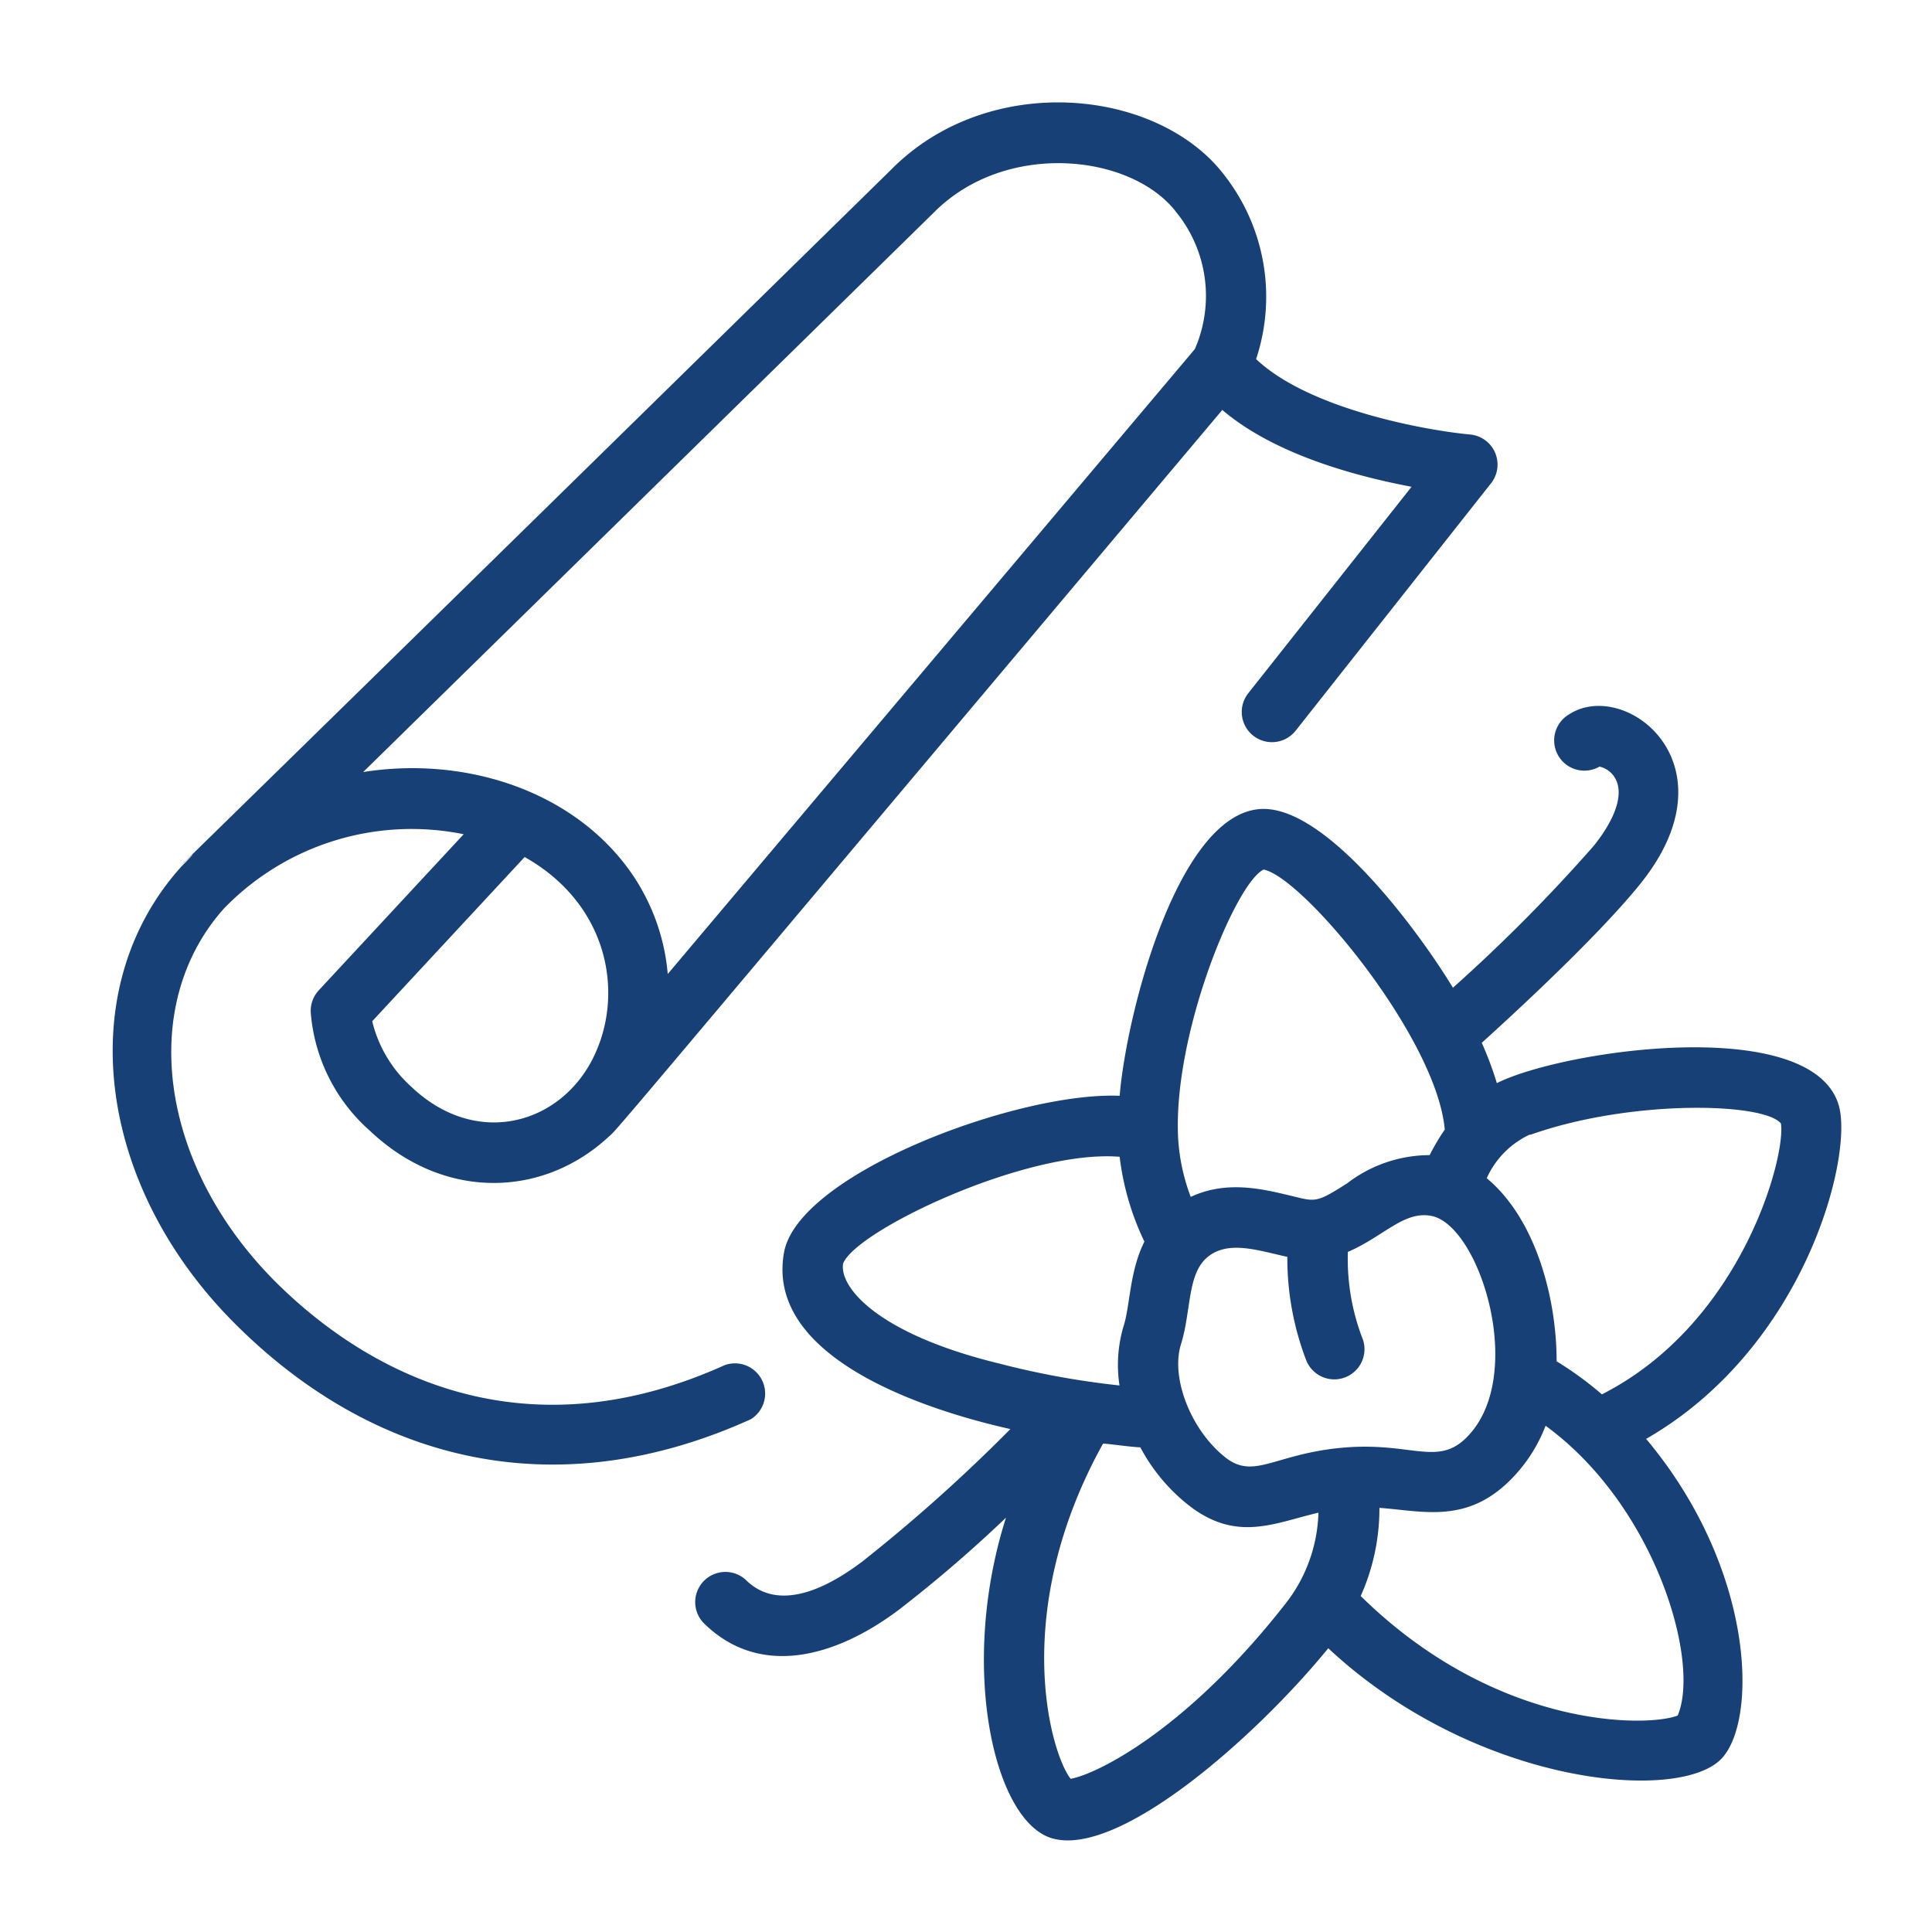
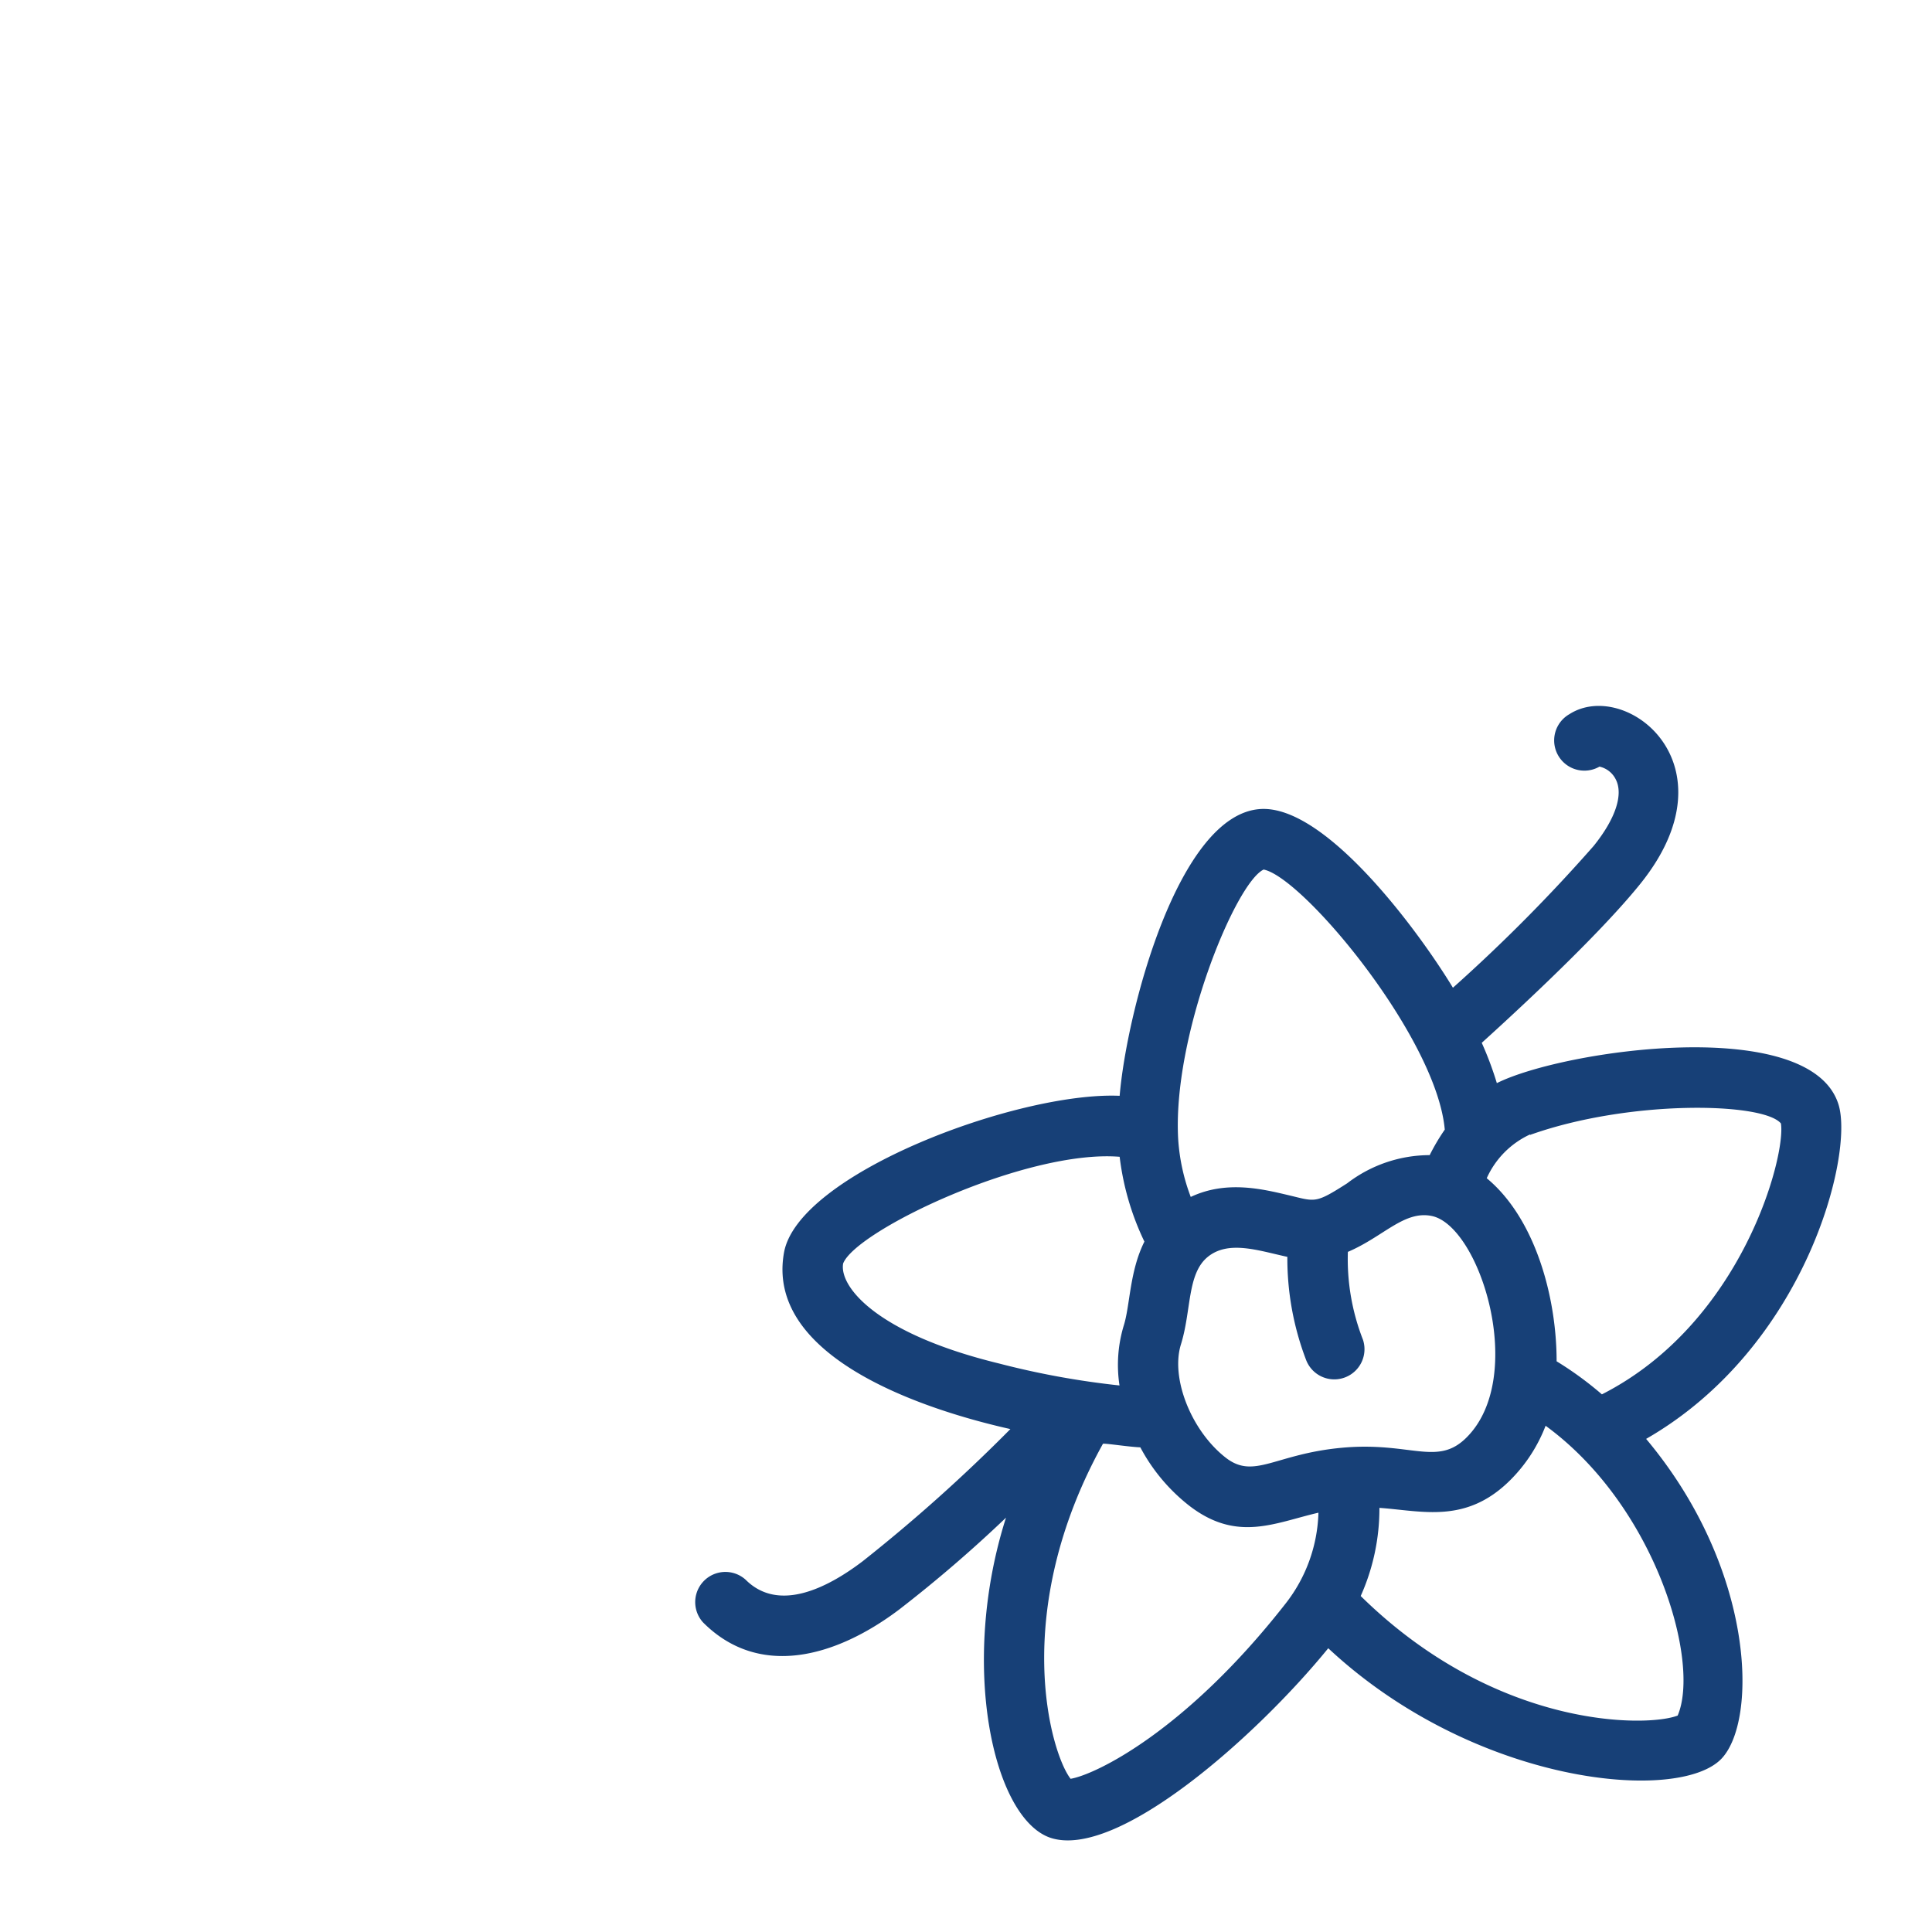
<svg xmlns="http://www.w3.org/2000/svg" width="512" height="512" x="0" y="0" viewBox="0 0 128 128" style="enable-background:new 0 0 512 512" xml:space="preserve" class="">
  <g>
    <path d="M121.81 73.19c-1.84-6-18.22-3.64-22.64-1.43a22.26 22.26 0 0 0-1-2.67c.78-.71 7.38-6.65 10.51-10.54 6.39-7.94-1-13.62-4.71-11.23a2 2 0 0 0 2 3.47 1.59 1.59 0 0 1 1.07.83c.53 1 0 2.62-1.46 4.43a109.07 109.07 0 0 1-9.32 9.39c-2.28-3.76-8.43-12.11-12.75-11.84-5.47.34-8.87 13.5-9.33 19-6.71-.29-21.32 5.15-22.24 10.4-1.18 6.65 8.42 10.2 15 11.68a108.09 108.09 0 0 1-9.79 8.76c-2.33 1.77-5.56 3.41-7.75 1.22a2 2 0 0 0-2.82 2.83c3.7 3.71 8.76 2.34 13-.86a89.66 89.66 0 0 0 7.07-6.08c-3.1 9.72-.87 19.88 2.92 21.2C74 123.26 83.28 115 88 109.2c9.72 9.07 23.24 10.3 26.06 7.31 2.41-2.56 2.21-12.58-5-21.18 10.58-6.08 13.77-18.83 12.75-22.14zm-20.44 2c6.56-2.34 15.44-2.17 16.62-.76.35 2.08-2.52 13.2-11.86 17.95a22.77 22.77 0 0 0-3-2.19c0-4.29-1.43-9.48-4.63-12.13a5.81 5.81 0 0 1 2.87-2.9zM88.88 95.92c-4.4.41-5.77 2.1-7.64.68-2.3-1.77-3.7-5.28-3-7.53s.4-4.68 1.78-5.8 3.37-.41 5.27 0a18.89 18.89 0 0 0 1.25 6.85 2 2 0 0 0 3.76-1.36 14.67 14.67 0 0 1-1-5.82c2.35-1 3.72-2.75 5.55-2.38 3.2.65 6.34 10.65 2.32 14.67-1.95 1.96-3.7.26-8.29.69zm-5.16-38.31c2.62.52 11.46 11.14 12 17.23a13.72 13.72 0 0 0-1 1.69 9 9 0 0 0-5.47 1.87c-2.13 1.36-2.09 1.21-3.86.79s-4.15-1-6.5.11a13.17 13.17 0 0 1-.83-3.79c-.41-6.82 3.79-17.02 5.66-17.9zm-27.86 26.1c.84-2.18 12.14-7.57 18.32-7.07a17.83 17.83 0 0 0 1.64 5.62c-1 2-.94 4.24-1.38 5.6a9 9 0 0 0-.27 3.93 54.91 54.91 0 0 1-8-1.46c-8.08-1.97-10.58-5.08-10.31-6.62zm15.07 34.14c-1.31-1.68-4.06-11 2.14-22.19 0-.07 1.7.2 2.48.23a12.12 12.12 0 0 0 3.27 3.89c3.15 2.41 5.63 1.11 8.53.44a10.22 10.22 0 0 1-2.16 6c-6.62 8.47-12.6 11.35-14.26 11.63zm40.22-4.19c-2 .78-12 .93-21-7.92a14.17 14.17 0 0 0 1.24-5.84c2.85.2 5.74 1.08 8.67-1.84a10.29 10.29 0 0 0 2.34-3.6c7.3 5.33 10.27 15.65 8.75 19.2z" fill="#174077" opacity="1" data-original="#000000" />
-     <path d="M97.42 28.79c-2.92-.27-10.7-1.67-14.2-5a13.09 13.09 0 0 0-2.1-12.18c-4.39-5.77-15.59-6.92-22.06-.39C-5.71 74.74 16.87 52.47 12 57.43c-7.2 8-5.68 21 3.53 30.23s21.3 12.21 34.21 6.37A2 2 0 0 0 48 90.45c-14.52 6.55-24.87-.66-29.76-5.54-7.67-7.68-9.13-18.28-3.42-24.7a17.3 17.3 0 0 1 15.9-4.94l-9.6 10.34a2 2 0 0 0-.53 1.49 11.66 11.66 0 0 0 3.91 7.81c4.92 4.67 11.5 4.44 15.85.38.54-.45.17-.07 40.63-48.13 3.52 3 9 4.42 12.54 5.09L82.7 45.93a2 2 0 0 0 3.14 2.48L98.8 32a2 2 0 0 0-1.38-3.21zM24.06 51.15l37.82-37.08c4.76-4.79 13.11-3.88 16.06 0a8.8 8.8 0 0 1 1.22 9.06l-34.92 41.4a13.82 13.82 0 0 0-2.56-6.9c-3.84-5.3-10.93-7.54-17.62-6.48zM27.25 72a8.52 8.52 0 0 1-2.59-4.34l10.1-10.88c5.55 3.13 6.6 9 4.6 13.18-2.15 4.52-7.78 6.16-12.11 2.04z" fill="#174077" opacity="1" data-original="#000000" />
  </g>
</svg>